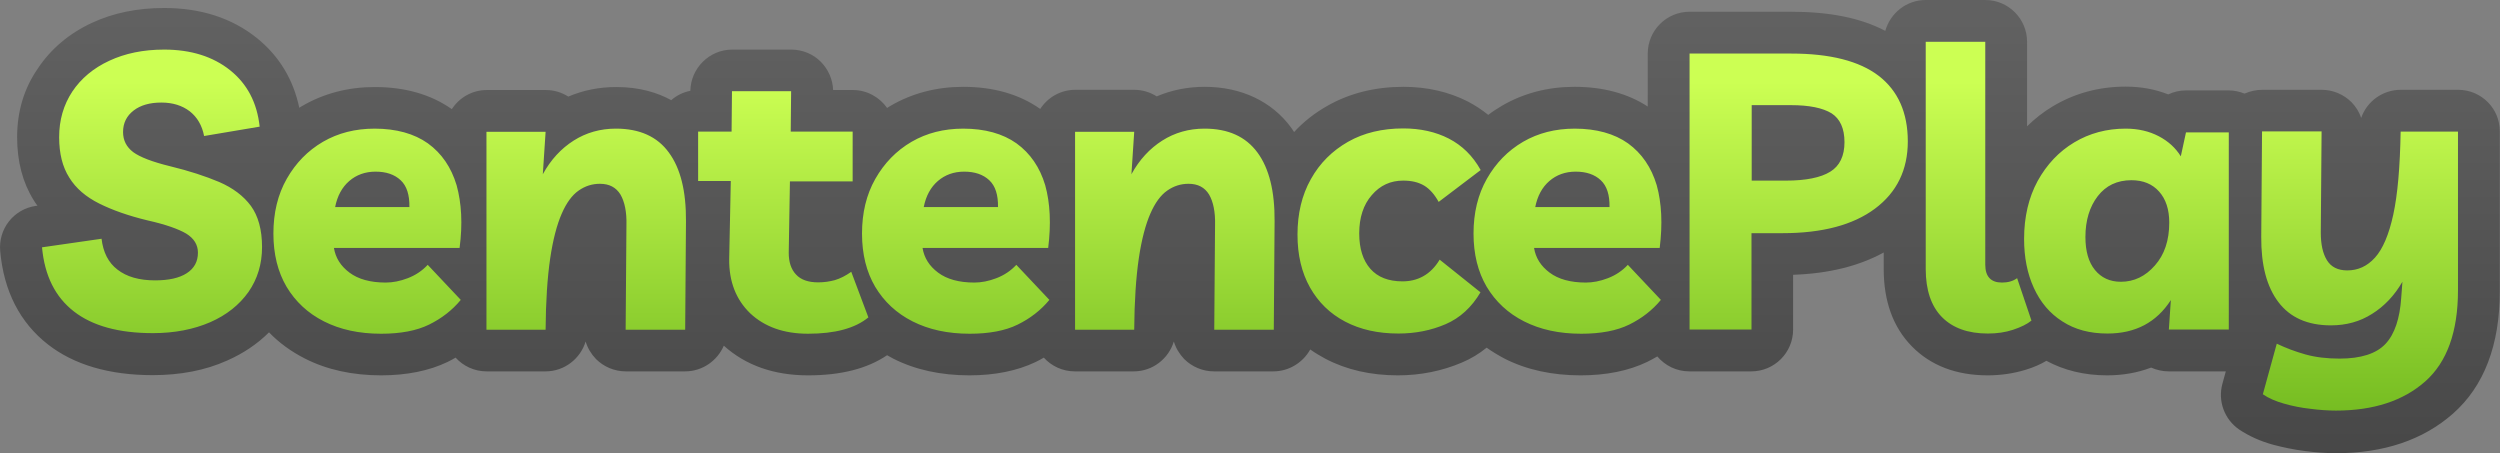
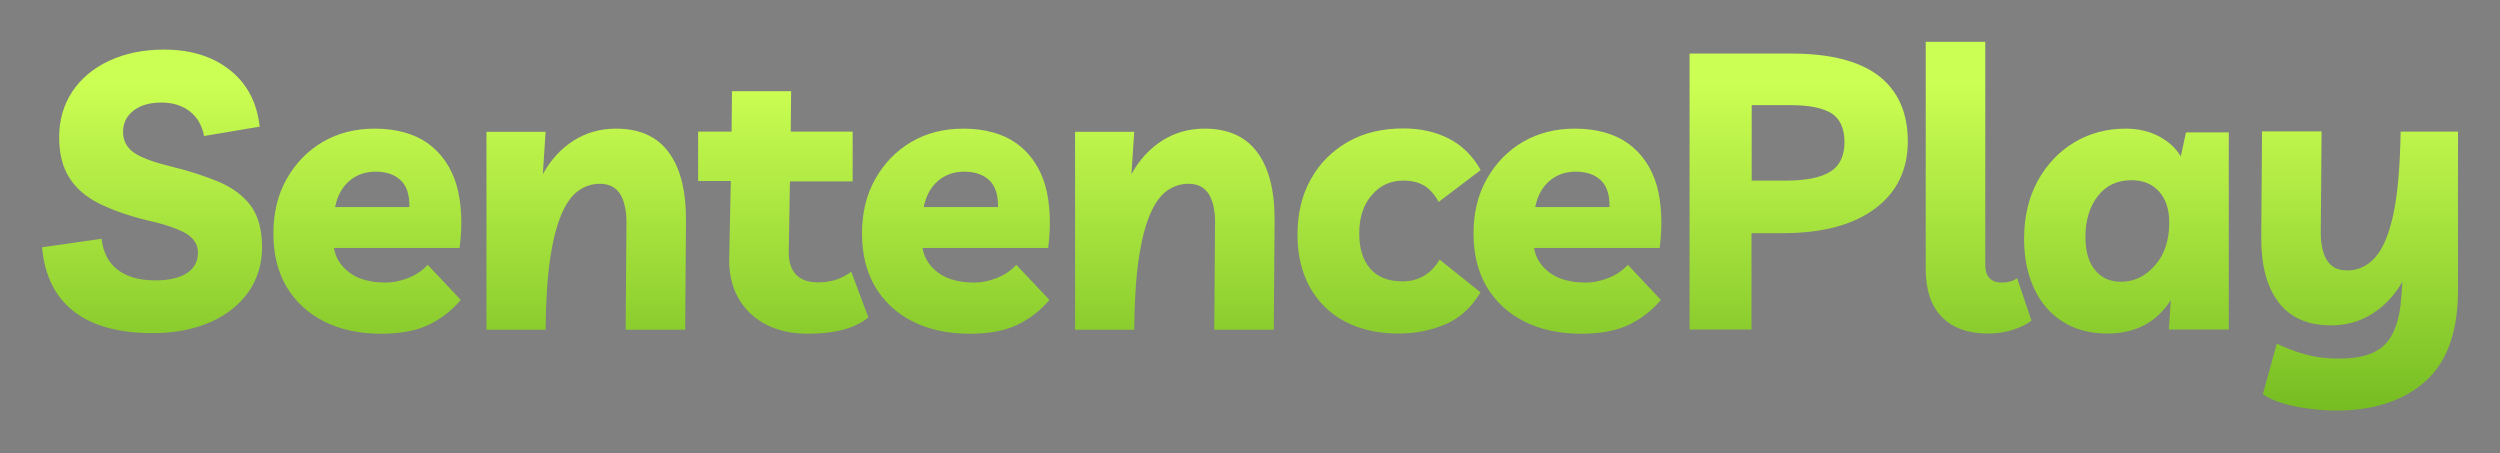
<svg xmlns="http://www.w3.org/2000/svg" version="1.1" id="Layer_1_copy" x="0px" y="0px" viewBox="0 0 1255.5 227.6" style="enable-background:new 0 0 1255.5 227.6;" xml:space="preserve">
  <rect x="0" y="0" width="1255.5" height="227.6" fill="#808080" stroke="none" />
  <style type="text/css">
	.st0{fill:url(#SVGID_1_);}
	.st1{fill:url(#SVGID_2_);}
</style>
  <linearGradient id="SVGID_1_" gradientUnits="userSpaceOnUse" x1="627.769" y1="230.589" x2="627.769" y2="9.383">
    <stop offset="0" style="stop-color:#474747" />
    <stop offset="1" style="stop-color:#616161" />
  </linearGradient>
-   <path class="st0" d="M1234.5,45.1h-28.9c-9.1,0-17,5.9-19.8,14.1c-1-2.9-2.7-5.7-4.9-7.9c-3.9-3.9-9.3-6.2-14.9-6.2h-29.9  c-3.1,0-6.1,0.7-8.9,1.9c-2.5-1-5.2-1.6-7.9-1.6h-21.5c-3.1,0-6.2,0.7-8.9,2c-6.6-2.6-13.7-3.9-21.4-3.9c-13.3,0-25.6,3.3-36.6,9.9  c-4.7,2.8-9,6.2-12.9,10V21c0-11.6-9.4-21-21-21h-29.9c-9.7,0-17.8,6.6-20.3,15.5c-12.4-6.5-28-9.6-47.3-9.6h-51  c-11.6,0-21,9.4-21,21v26.6c-10.1-6.6-22.5-9.9-36.8-9.9c-13.3,0-25.6,3.2-36.4,9.5c-2.4,1.4-4.7,2.9-6.9,4.6  c-3.2-2.6-6.6-4.8-10.2-6.7c-9.6-4.9-20.5-7.4-32.4-7.4c-14.2,0-27,3.2-38.1,9.5c-6.4,3.6-12,8-16.8,13.2c-0.5-0.7-0.9-1.4-1.4-2.1  c-9.7-13.3-25.2-20.6-43.5-20.6c-8.5,0-16.6,1.6-24.1,4.8c-3.3-2.1-7.2-3.3-11.2-3.3h-29.7c-7.4,0-13.8,3.8-17.6,9.6  c-10.5-7.4-23.5-11.1-38.7-11.1c-13.3,0-25.6,3.2-36.4,9.5c-0.6,0.4-1.2,0.7-1.8,1.1c-3.8-5.4-10.1-9-17.2-9h-9.9  c-0.2-5.3-2.4-10.3-6.1-14.1c-3.9-4-9.4-6.2-14.9-6.2h-29.7c-11.4,0-20.8,9.3-21,20.7c-3.6,0.7-6.9,2.3-9.6,4.7  c-6.9-3.8-15.9-6.6-27.6-6.6c-8.5,0-16.6,1.6-24.1,4.8c-3.3-2.1-7.2-3.3-11.2-3.3h-29.7c-7.4,0-13.8,3.8-17.6,9.6  c-10.5-7.4-23.5-11.1-38.7-11.1c-13.3,0-25.6,3.2-36.4,9.5c-0.5,0.3-1,0.6-1.5,0.9c-3-14.3-10.2-26.1-21.4-35.1  c-12.4-9.9-28-15-46.4-15c-13.5,0-25.7,2.5-36.4,7.5c-11.4,5.3-20.6,13.1-27.1,22.9C12,44.5,8.6,56.1,8.6,68.9  c0,12.2,2.8,22.8,8.3,31.6c0.6,1,1.2,1.9,1.9,2.8l-0.8,0.1C6.9,105-0.9,114.9,0.1,126.1c1.8,20.1,9.9,35.9,24,46.9  c13.1,10.2,30.8,15.4,52.6,15.4c13.8,0,26.4-2.4,37.3-7.3c8.2-3.6,15.3-8.4,21.1-14.2c5.1,5.3,11.2,9.7,18.1,13.2  c11,5.6,23.9,8.4,38.2,8.4c12.9,0,24.1-2.3,33.3-6.7c1.4-0.7,2.8-1.4,4.1-2.2c3.8,4.2,9.4,6.9,15.5,6.9H274c9.5,0,17.5-6.4,20.1-15  c1,3.3,2.8,6.3,5.2,8.8c3.9,3.9,9.3,6.2,14.9,6.2h29.9c8.7,0,16.2-5.4,19.4-12.9c11,9.9,25.2,14.9,42.3,14.9  c16.5,0,29.6-3.3,39.7-10.1c1,0.6,2,1.1,3.1,1.7c11,5.6,23.9,8.4,38.2,8.4c12.9,0,24.1-2.3,33.3-6.7c1.4-0.7,2.8-1.4,4.1-2.2  c3.8,4.2,9.4,6.9,15.5,6.9h29.7c9.5,0,17.5-6.4,20.1-15c1,3.3,2.8,6.3,5.2,8.8c3.9,3.9,9.3,6.2,14.9,6.2h29.9  c7.9,0,14.9-4.5,18.5-11c2.4,1.7,4.9,3.2,7.5,4.6c10.6,5.6,22.9,8.4,36.5,8.4c11.4,0,22.2-2.2,32.1-6.4c4.5-1.9,8.7-4.4,12.5-7.5  c2.8,2,5.8,3.8,9,5.5c11,5.6,23.9,8.4,38.2,8.4c12.9,0,24.1-2.3,33.3-6.7c1.8-0.9,3.5-1.8,5.2-2.8c3.9,4.6,9.6,7.5,16.1,7.5h31.1  c11.6,0,21-9.4,21-21V138c17.9-0.6,33.1-4.4,45.5-11.2v8.3c0,16.2,4.7,29.2,14.1,38.8c9.5,9.7,22.3,14.6,38.2,14.6  c6.7,0,13.1-1,19-2.8c3.9-1.2,7.4-2.7,10.4-4.5c8.9,4.8,19.1,7.3,30.5,7.3c7.9,0,15.3-1.3,22.1-3.9c2.7,1.2,5.7,1.9,8.7,1.9h28.8  l-1.7,6.2c-2.4,8.7,1,17.9,8.4,23c4.8,3.2,10.4,5.8,16.9,7.6c5.2,1.4,10.6,2.5,16.1,3.2c5.4,0.7,10.7,1.1,15.6,1.1  c24.1,0,43.8-6.7,58.7-19.8c15.7-13.8,23.6-34.5,23.6-61.6V66.1C1255.5,54.5,1246.1,45.1,1234.5,45.1z" />
  <linearGradient id="SVGID_2_" gradientUnits="userSpaceOnUse" x1="627.77" y1="206.177" x2="627.77" y2="41.182">
    <stop offset="0" style="stop-color:#76BD22" />
    <stop offset="1" style="stop-color:#CCFF53" />
  </linearGradient>
  <path class="st1" d="M126,103.4c3.7,5.1,5.6,12,5.6,20.7c0,8.5-2.3,16-6.8,22.5c-4.6,6.5-11,11.6-19.2,15.2  c-8.3,3.6-17.9,5.5-28.8,5.5c-17.1,0-30.3-3.6-39.7-10.9c-9.4-7.3-14.7-18-16-32.2l29.9-4.3c0.8,6.8,3.4,12,8,15.5  c4.6,3.6,10.9,5.4,18.9,5.4c6.9,0,12.2-1.2,15.9-3.6c3.7-2.4,5.6-5.8,5.6-10.3c0-4-2-7.2-5.9-9.6c-3.9-2.3-10.4-4.6-19.3-6.6  c-9.6-2.3-17.8-5.2-24.4-8.5c-6.6-3.3-11.7-7.6-15-13c-3.4-5.3-5.1-12.1-5.1-20.3c0-8.6,2.2-16.2,6.6-22.9  c4.4-6.6,10.6-11.8,18.6-15.5c7.9-3.7,17.1-5.6,27.5-5.6c13.5,0,24.6,3.5,33.2,10.4c8.6,6.9,13.5,16.3,14.8,28.3l-27.9,4.7  c-1-5.3-3.5-9.5-7.2-12.4c-3.8-2.9-8.5-4.4-14.3-4.4c-5.7,0-10.4,1.3-13.9,4c-3.5,2.7-5.3,6.3-5.3,10.8c0,4.2,1.7,7.5,5.1,10.1  c3.4,2.5,9.6,4.9,18.6,7.1c9.5,2.3,17.7,5,24.6,7.9C117,94.4,122.3,98.4,126,103.4z M230.8,124.5h-63.1c0.8,5,3.4,9.1,7.8,12.4  c4.4,3.3,10.5,5,18.2,5c3.5,0,7.2-0.7,11.1-2.2c3.9-1.5,7.2-3.7,10-6.7l16.6,17.6c-4.3,5.2-9.6,9.3-15.9,12.4  c-6.3,3.1-14.4,4.6-24.1,4.6c-11.1,0-20.6-2.1-28.7-6.2c-8.1-4.1-14.3-9.9-18.8-17.4c-4.4-7.5-6.6-16.4-6.6-26.7  c0-10.4,2.2-19.6,6.7-27.5c4.5-7.9,10.5-14.1,18.2-18.6c7.6-4.4,16.2-6.6,25.9-6.6c10.9,0,19.9,2.5,26.8,7.4c6.9,5,11.7,12,14.4,21  C231.8,102,232.4,112.6,230.8,124.5z M205.6,104c0.1-6.1-1.3-10.6-4.4-13.5c-3.1-2.9-7.3-4.3-12.6-4.3c-5.2,0-9.6,1.6-13.2,4.7  c-3.6,3.1-6,7.5-7.1,13.1H205.6z M309.3,64.6c-7.8,0-14.9,2-21.2,6c-6.3,4-11.5,9.6-15.5,16.9l1.4-21.3h-29.7v99.4H274  c0.1-14.3,0.9-26.2,2.3-35.8c1.4-9.5,3.4-17,5.8-22.5c2.4-5.5,5.2-9.3,8.5-11.6c3.3-2.3,6.8-3.4,10.7-3.4c4.7,0,8.1,1.8,10.3,5.4  c2.1,3.6,3.2,8.8,3,15.5l-0.4,52.4h29.9l0.4-54.5c0.1-15-2.7-26.5-8.6-34.5C330.1,68.6,321.2,64.6,309.3,64.6z M419.2,140.7  c-2.7,0.7-5.4,1.1-8.3,1.1c-5,0-8.7-1.3-11.1-3.9c-2.5-2.6-3.7-6.3-3.7-10.9l0.6-35.9h31.5V66.1h-31.1l0.2-20.3h-29.7l-0.2,20.3  h-16.8v24.8H367l-0.8,39.3c-0.1,11.2,3.4,20.2,10.5,27.1c7.2,6.8,16.9,10.3,29.1,10.3c13.5,0,23.6-2.7,30.3-8.2l-8.6-22.9  C424.7,138.5,421.9,139.9,419.2,140.7z M526.4,124.5h-63.1c0.8,5,3.4,9.1,7.8,12.4c4.4,3.3,10.5,5,18.2,5c3.5,0,7.2-0.7,11.1-2.2  c3.9-1.5,7.2-3.7,10-6.7l16.6,17.6c-4.3,5.2-9.6,9.3-15.9,12.4c-6.3,3.1-14.4,4.6-24.1,4.6c-11.1,0-20.6-2.1-28.7-6.2  c-8.1-4.1-14.3-9.9-18.8-17.4c-4.4-7.5-6.6-16.4-6.6-26.7c0-10.4,2.2-19.6,6.7-27.5c4.5-7.9,10.5-14.1,18.2-18.6  c7.6-4.4,16.2-6.6,25.9-6.6c10.9,0,19.9,2.5,26.8,7.4c6.9,5,11.7,12,14.4,21C527.4,102,527.9,112.6,526.4,124.5z M501.2,104  c0.1-6.1-1.3-10.6-4.4-13.5c-3.1-2.9-7.3-4.3-12.6-4.3c-5.2,0-9.6,1.6-13.2,4.7c-3.6,3.1-6,7.5-7.1,13.1H501.2z M604.9,64.6  c-7.8,0-14.9,2-21.2,6c-6.3,4-11.5,9.6-15.5,16.9l1.4-21.3h-29.7v99.4h29.7c0.1-14.3,0.9-26.2,2.3-35.8c1.4-9.5,3.4-17,5.8-22.5  c2.4-5.5,5.2-9.3,8.5-11.6c3.3-2.3,6.8-3.4,10.7-3.4c4.7,0,8.1,1.8,10.3,5.4c2.1,3.6,3.2,8.8,3,15.5l-0.4,52.4h29.9l0.4-54.5  c0.1-15-2.7-26.5-8.6-34.5C625.6,68.6,616.8,64.6,604.9,64.6z M714.8,138.7c-3.2,1.8-6.7,2.6-10.5,2.6c-7,0-12.4-2.1-16.1-6.3  c-3.7-4.2-5.6-10.1-5.6-17.8c0-7.9,2.1-14.4,6.3-19.2c4.2-4.9,9.4-7.3,15.8-7.3c4.2,0,7.6,0.8,10.5,2.5c2.8,1.7,5.2,4.4,7.3,8.2  l21.1-16c-4-7.2-9.4-12.4-16-15.8c-6.6-3.4-14.3-5.1-22.9-5.1c-10.5,0-19.8,2.2-27.7,6.7c-7.9,4.5-14.2,10.7-18.7,18.8  c-4.5,8-6.7,17.3-6.7,27.8c0,10.3,2.1,19.1,6.3,26.6c4.2,7.4,10,13.1,17.6,17.1c7.6,4,16.5,6,26.8,6c8.6,0,16.5-1.6,23.7-4.7  c7.2-3.1,13.1-8.5,17.5-16l-20.5-16.4C720.7,134.2,718,136.9,714.8,138.7z M833.5,124.5h-63.1c0.8,5,3.4,9.1,7.8,12.4  c4.4,3.3,10.5,5,18.2,5c3.5,0,7.2-0.7,11.1-2.2c3.9-1.5,7.2-3.7,10-6.7l16.6,17.6c-4.3,5.2-9.6,9.3-15.9,12.4  c-6.3,3.1-14.4,4.6-24.1,4.6c-11.1,0-20.6-2.1-28.7-6.2c-8.1-4.1-14.3-9.9-18.8-17.4c-4.4-7.5-6.6-16.4-6.6-26.7  c0-10.4,2.2-19.6,6.7-27.5c4.5-7.9,10.5-14.1,18.2-18.6c7.6-4.4,16.2-6.6,25.9-6.6c10.9,0,19.9,2.5,26.8,7.4c6.9,5,11.7,12,14.4,21  C834.5,102,835,112.6,833.5,124.5z M808.3,104c0.1-6.1-1.3-10.6-4.4-13.5c-3.1-2.9-7.3-4.3-12.6-4.3c-5.2,0-9.6,1.6-13.2,4.7  c-3.6,3.1-6,7.5-7.1,13.1H808.3z M958.1,71c0,14.3-5.5,25.6-16.5,33.8c-11,8.2-26.5,12.3-46.4,12.3h-15.6v48.4h-31.1V26.9h51  c19.5,0,34.2,3.7,44,11.2C953.2,45.6,958.1,56.6,958.1,71z M926.3,71.4c0-6.9-2.2-11.7-6.5-14.5c-4.4-2.7-11.2-4.1-20.4-4.1h-19.7  v37.9h17.2c10,0,17.5-1.5,22.3-4.5C923.9,83.3,926.3,78.3,926.3,71.4z M1005.4,141.9c-5.6,0-8.4-3-8.4-9V21h-29.9v114.1  c0,10.5,2.7,18.6,8.1,24.1c5.4,5.5,13.1,8.3,23.1,8.3c4.6,0,8.8-0.6,12.7-1.9s7-2.8,9.2-4.6l-7.2-21.3  C1010.9,141.2,1008.4,141.9,1005.4,141.9z M1097.8,66.5h21.5v99h-30.1l1-14.8c-7.2,11.2-17.8,16.8-31.8,16.8c-8.9,0-16.4-2-22.7-6.1  c-6.3-4-11-9.6-14.3-16.8c-3.3-7.2-4.9-15.4-4.9-24.6c0-11.1,2.3-20.8,6.8-29.1c4.6-8.3,10.7-14.8,18.4-19.4  c7.7-4.6,16.3-6.9,25.8-6.9c6.3,0,11.8,1.3,16.6,3.8c4.8,2.5,8.5,5.9,11.1,10.1L1097.8,66.5z M1089.4,111.8c0-6.6-1.7-11.8-5.1-15.6  c-3.4-3.8-8-5.7-13.9-5.7c-7.2,0-12.8,2.7-16.9,8c-4.1,5.3-6.2,12.2-6.2,20.5c0,7.2,1.6,12.7,4.8,16.6c3.2,3.9,7.5,5.9,13,5.9  c6.6,0,12.3-2.7,17.1-8.2C1087,127.9,1089.4,120.7,1089.4,111.8z M1205.6,66.1c-0.3,17.7-1.5,31.6-3.7,41.7  c-2.2,10.1-5.3,17.3-9.2,21.6c-3.9,4.3-8.5,6.4-13.9,6.4c-4.7,0-8.1-1.7-10.2-5.1c-2.1-3.4-3.1-8-3.1-13.9l0.4-50.8h-29.9l-0.4,52.9  c-0.1,14.1,2.7,25,8.6,32.8s14.7,11.7,26.4,11.7c7.7,0,14.6-1.9,20.7-5.8c6.1-3.8,11.2-9.2,15.2-16.1l-0.6,8  c-0.7,10.5-3.3,18.3-7.9,23.2c-4.6,4.9-12.3,7.4-23.1,7.4c-6.4,0-12.1-0.7-17.1-2.1c-5-1.4-9.8-3.2-14.4-5.4l-7,25.4  c2.9,2,6.4,3.5,10.6,4.7c4.2,1.2,8.6,2.1,13.2,2.6c4.6,0.6,8.9,0.9,12.9,0.9c18.9,0,33.8-4.9,44.8-14.6c11-9.7,16.5-25,16.5-45.8  V66.1H1205.6z" />
</svg>